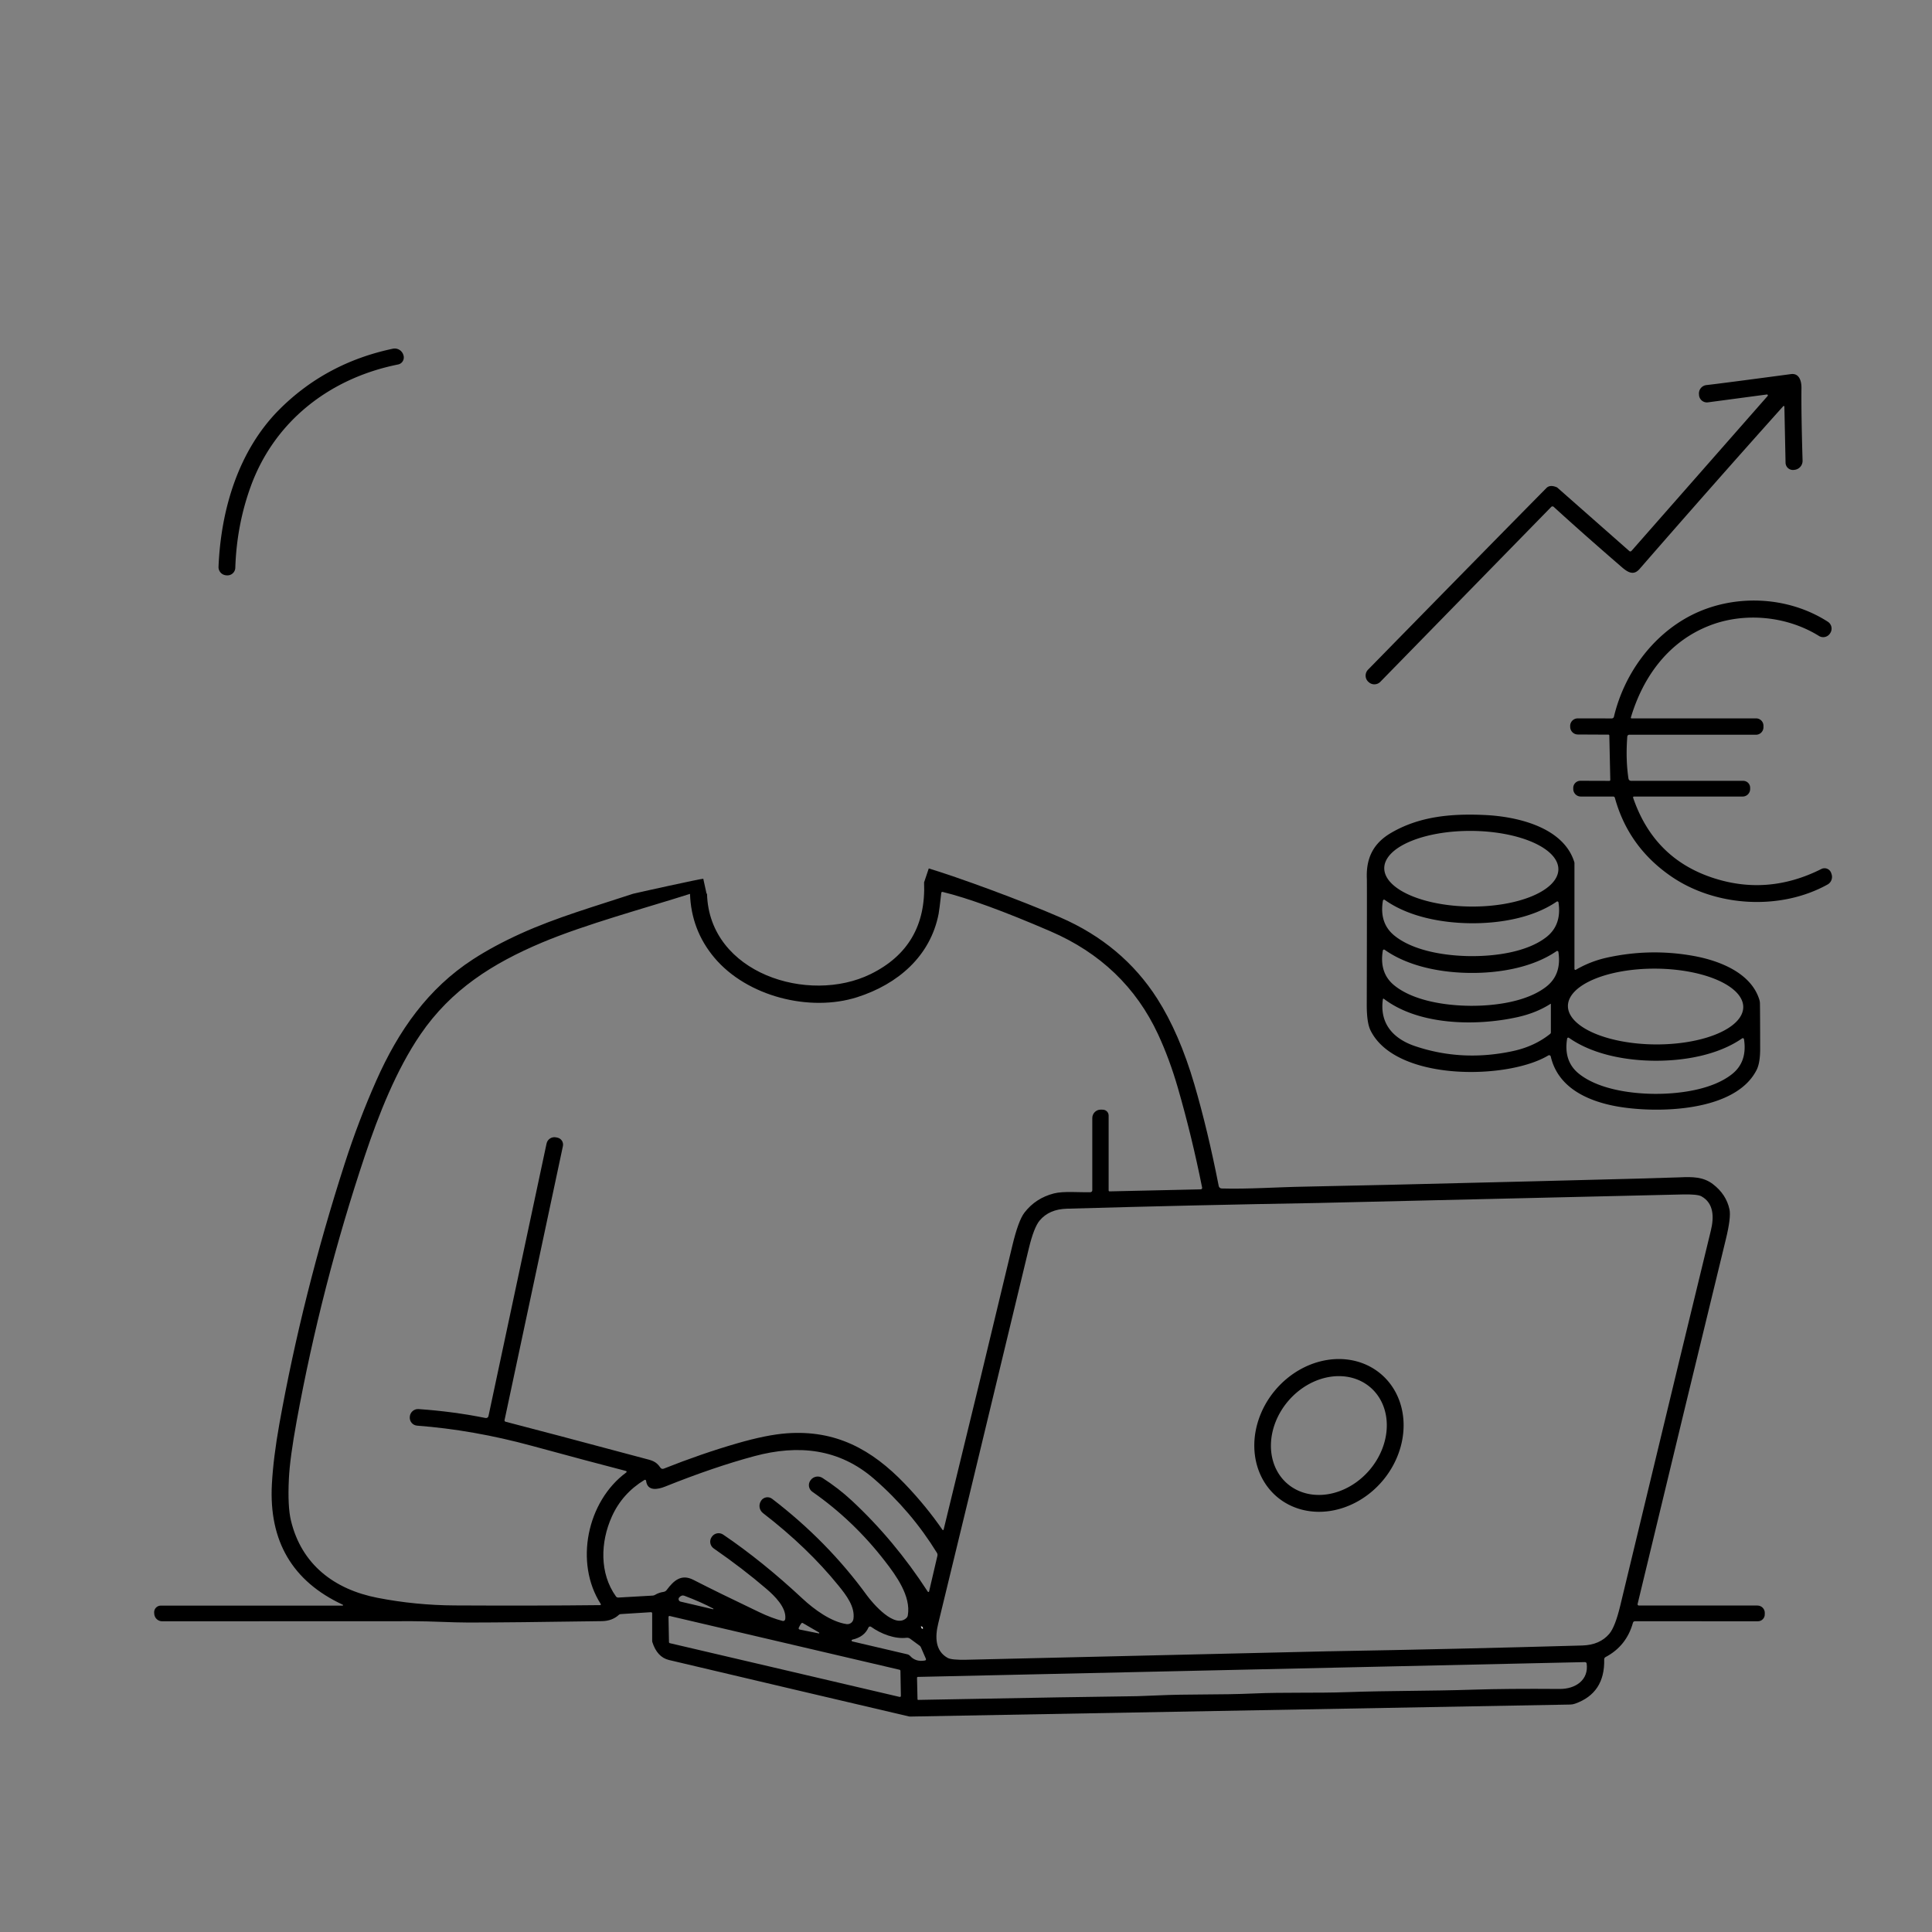
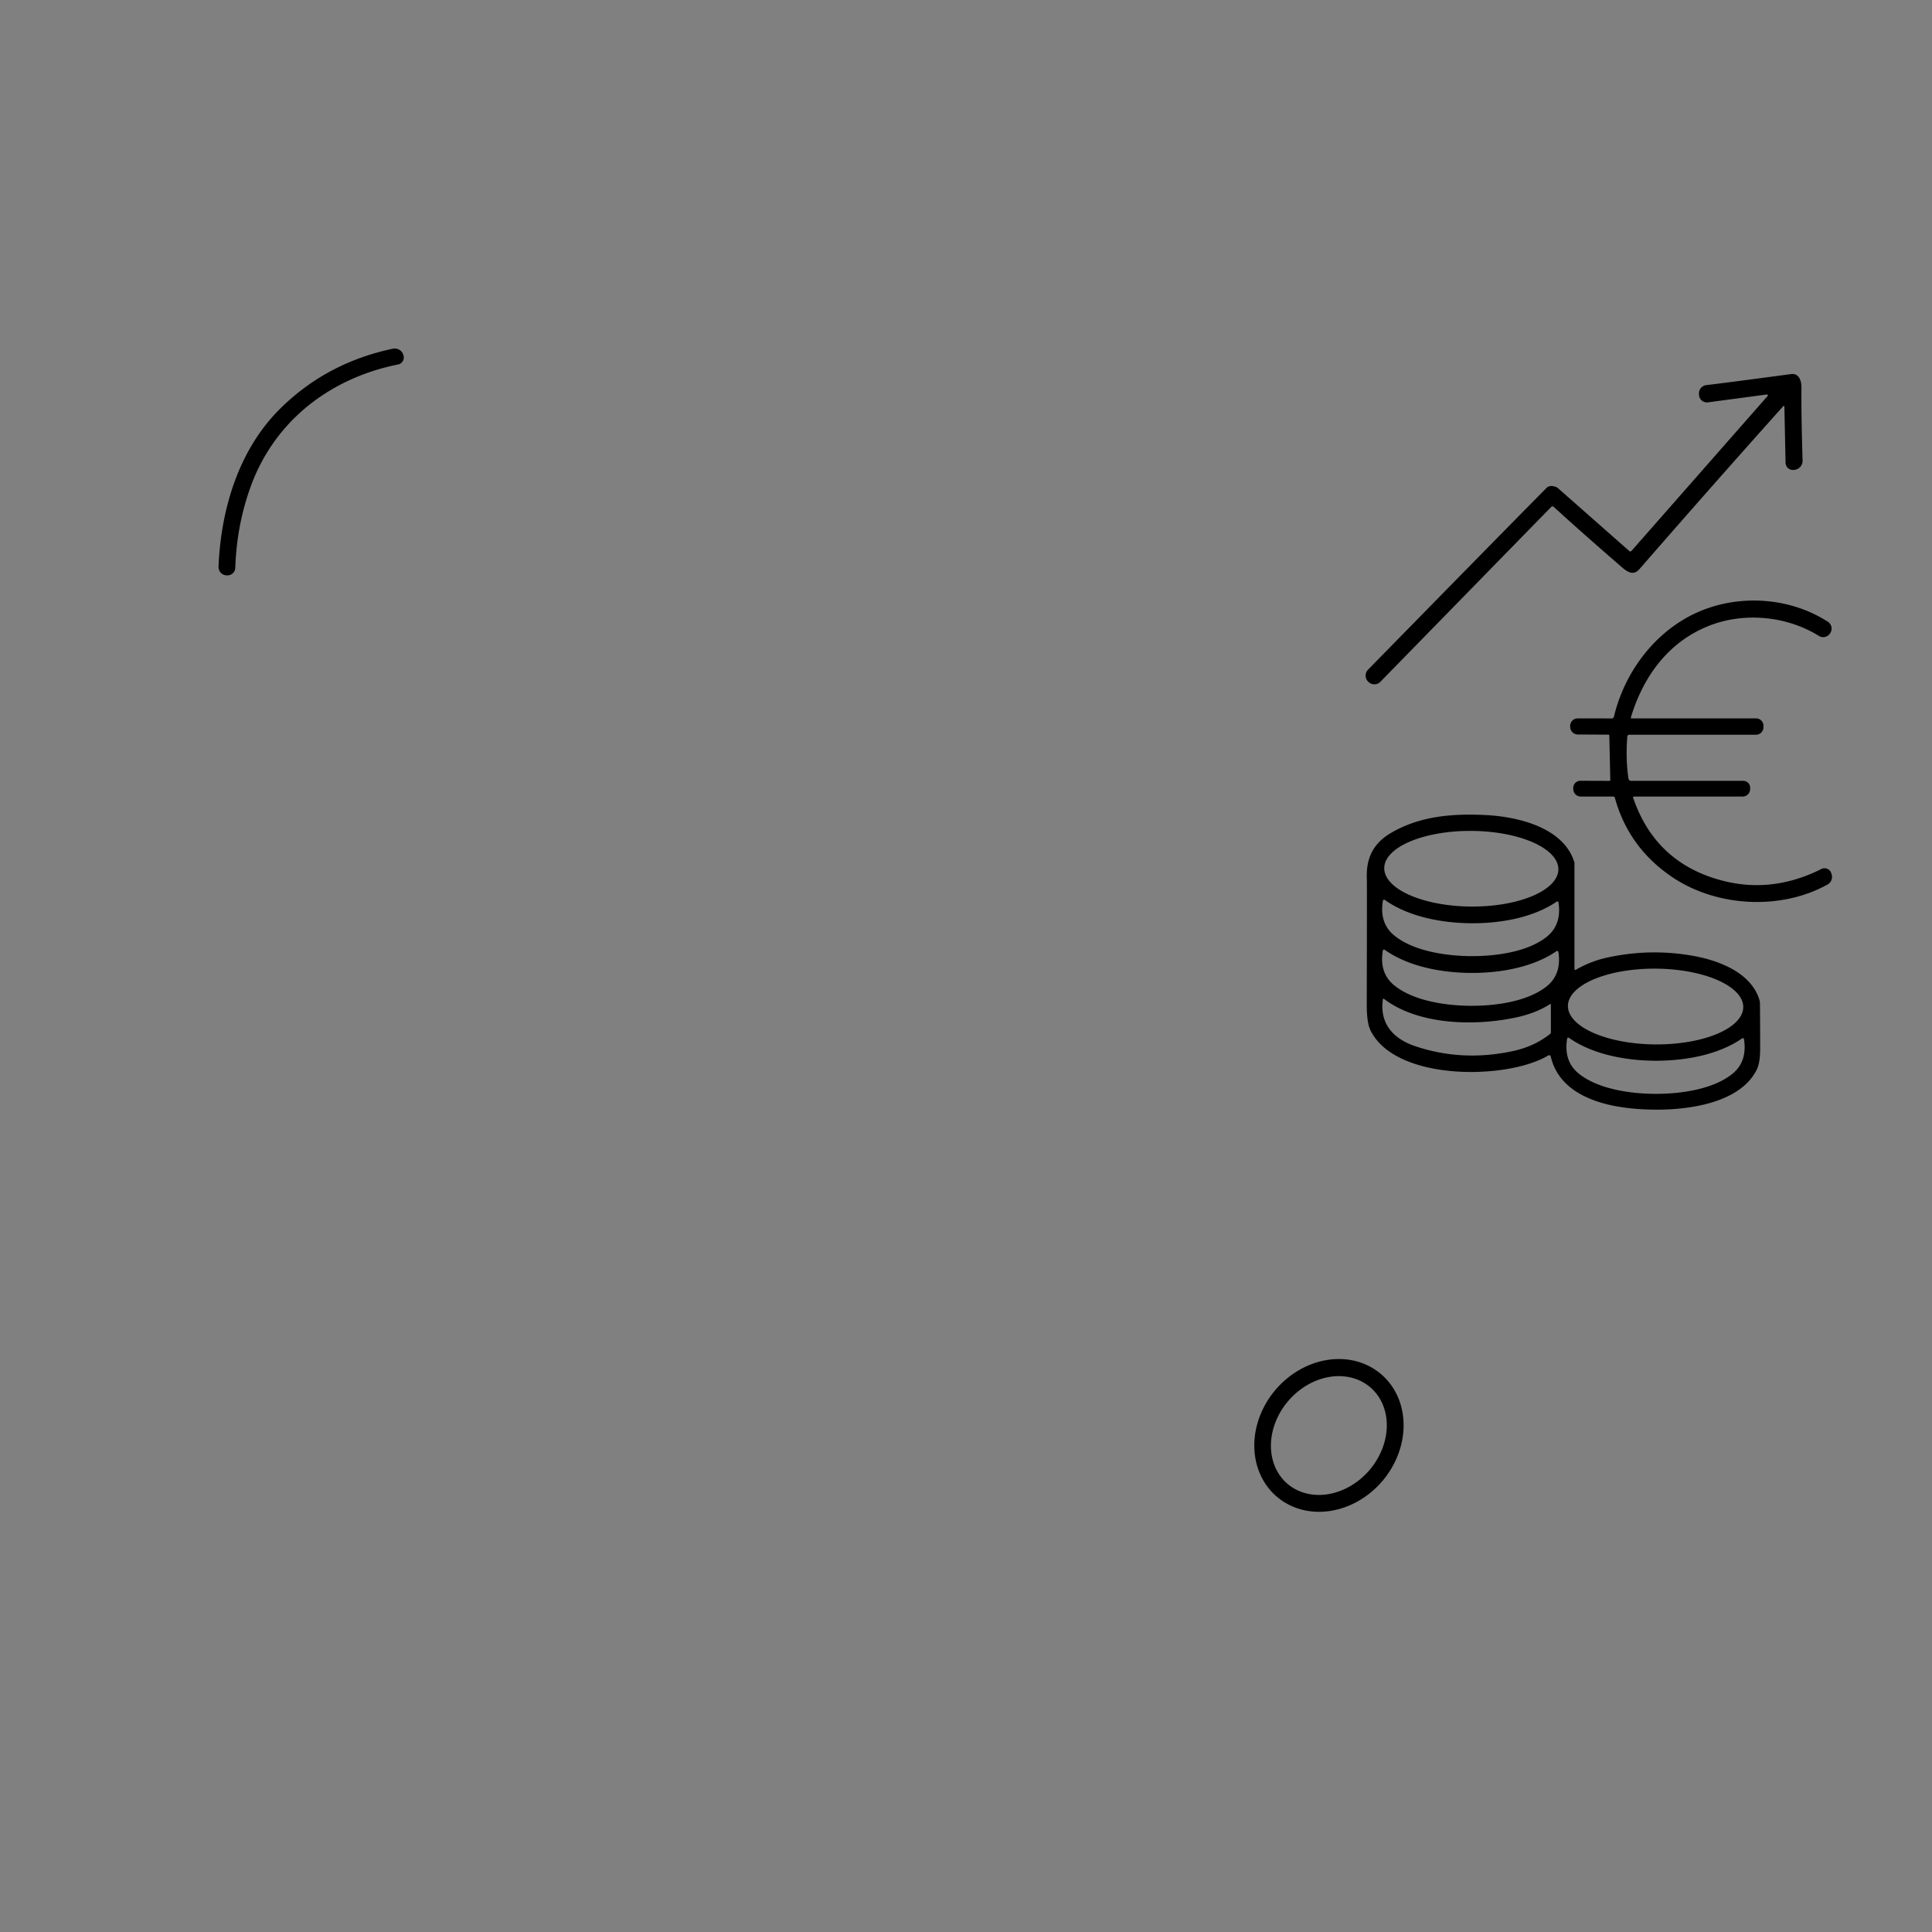
<svg xmlns="http://www.w3.org/2000/svg" height="400" viewBox="0 0 400 400" width="400">
  <rect x="0" y="0" width="400" height="400" fill="#808080" stroke="none" />
  <g stroke-width=".628">
    <path d="m46.965 119.124-.151-.013a1.708 1.702 3.4 0 1 -1.57-1.765c.49-11.838 4.107-24.079 12.623-32.595q9.646-9.634 23.463-12.554a1.872 1.878 75 0 1 2.167 1.25l.031.1a1.482 1.476 75.2 0 1 -1.112 1.915c-14.137 2.832-25.611 11.744-30.522 25.297q-2.889 7.976-3.178 16.793a1.627 1.62 3.1 0 1 -1.752 1.57z" />
    <path d="m369.438 84.193a.138.138 0 0 0 -.245-.088q-14.25 15.902-29.737 33.694c-1.256 1.444-2.468.672-3.718-.408q-8.503-7.36-14.062-12.454a.371.364 43.2 0 0 -.509.013l-35.383 36.212a1.733 1.733 0 0 1 -2.443.031l-.069-.057a1.746 1.752 44.1 0 1 -.038-2.481q24.92-25.448 36.934-37.613.747-.76 2.173-.144a.295.207 68.9 0 1 .094.063l14.897 13.126a.32.314 41.3 0 0 .446-.025l28.192-32.08a.188.188 0 0 0 -.163-.308l-12.19 1.627a1.639 1.633 84.6 0 1 -1.853-1.539l-.013-.195a1.74 1.746 84.9 0 1 1.545-1.84q3.09-.345 17.503-2.273c1.702-.226 2.192 1.419 2.173 2.883q-.063 5.131.232 15.022a1.872 1.872 0 0 1 -1.664 1.915l-.126.019a1.532 1.532 0 0 1 -1.733-1.482z" />
    <path d="m337.654 148.547a.144.144 0 0 0 .138.188h25.793a1.52 1.52 0 0 1 1.52 1.52v.314a1.545 1.551 0 0 1 -1.545 1.551h-26.239a.408.408 0 0 0 -.408.377q-.358 4.76.245 8.698a.553.553 0 0 0 .546.471h23.218a1.426 1.426 0 0 1 1.426 1.426v.27a1.545 1.551 0 0 1 -1.545 1.551h-22.515a.182.182 0 0 0 -.17.239q4.239 12.447 16.272 16.517 11.499 3.887 22.703-1.752a1.457 1.457 0 0 1 2.041.848l.075.232a1.796 1.796 0 0 1 -.829 2.129c-9.772 5.426-23.193 4.666-32.431-1.715q-8.824-6.092-11.606-16.234a.364.364 0 0 0 -.352-.264h-6.707a1.558 1.564 0 0 1 -1.558-1.564v-.151a1.482 1.482 0 0 1 1.488-1.545l5.979.019a.195.201 0 0 0 .201-.207l-.201-9.194a.176.17 88.9 0 0 -.17-.17l-6.343-.031a1.595 1.595 0 0 1 -1.589-1.62l-.006-.113a1.564 1.564 0 0 1 1.564-1.601l7.059.006a.452.452 0 0 0 .44-.352c2.079-8.774 7.857-16.781 15.858-20.926 8.73-4.522 19.984-4.17 28.431 1.262a1.689 1.689 0 0 1 .515 2.317l-.05.082a1.683 1.683 0 0 1 -2.311.54c-6.676-4.151-15.449-4.949-22.64-2.148-8.353 3.253-13.697 10.35-16.297 19.029z" />
    <path d="m320.553 218.522c-8.434 5.068-31.627 5.401-36.809-5.206q-.779-1.595-.772-5.301.057-25.335.019-26.12c-.182-4.384 1.457-7.373 5.012-9.452 5.859-3.429 12.466-4.038 19.513-3.699 6.732.327 16.178 2.556 18.42 9.722a.685.578 40 0 1 .038.214v21.924a.201.195 75 0 0 .295.176q2.996-1.746 6.381-2.5 8.968-1.985 17.949-.371c5.363.961 11.983 3.504 13.672 9.125a2.864 2.638 38.8 0 1 .107.71q.038 2.387.044 9.408 0 2.883-.71 4.315c-4.396 8.843-20.863 9.069-29.027 7.587-5.966-1.086-12.127-3.85-13.616-10.318a.345.345 0 0 0 -.515-.214zm-33.957-38.787a18.024 7.831.4 0 0 17.969 7.957 18.024 7.831.4 0 0 18.079-7.705 18.024 7.831.4 0 0 -17.969-7.957 18.024 7.831.4 0 0 -18.079 7.705zm17.785 18.219c5.175.05 11.757-.823 15.745-3.913q3.247-2.512 2.544-7.203a.245.245 0 0 0 -.377-.163c-4.961 3.391-11.845 4.534-17.842 4.472-6.004-.063-12.862-1.344-17.748-4.836a.245.245 0 0 0 -.383.157q-.798 4.673 2.393 7.254c3.925 3.165 10.488 4.176 15.669 4.233zm.006 10.287c5.175.038 11.757-.848 15.738-3.95q3.234-2.518 2.525-7.203a.245.245 0 0 0 -.383-.163c-4.949 3.398-11.826 4.559-17.83 4.509-5.998-.044-12.856-1.313-17.754-4.792a.245.245 0 0 0 -.383.157q-.785 4.679 2.412 7.247c3.931 3.159 10.501 4.151 15.676 4.195zm20.235.024a18.15 7.844.4 0 0 18.095 7.971 18.15 7.844.4 0 0 18.204-7.717 18.15 7.844.4 0 0 -18.095-7.971 18.15 7.844.4 0 0 -18.204 7.717zm-3.612-.426q-2.933 1.884-6.845 2.751c-8.573 1.903-20.436 1.708-27.652-3.8a.126.126 0 0 0 -.201.082c-.722 5.062 2.167 8.215 6.707 9.734q9.703 3.259 20.178 1.017 4.49-.961 7.744-3.567a.389.396 70.4 0 0 .151-.308v-5.866a.05.057 73.9 0 0 -.082-.044zm21.717 18.634c5.213.013 11.838-.917 15.833-4.057q3.253-2.55 2.512-7.273a.245.245 0 0 0 -.383-.157c-4.974 3.448-11.895 4.647-17.943 4.629-6.042-.019-12.956-1.262-17.905-4.742a.245.245 0 0 0 -.383.157q-.772 4.716 2.462 7.291c3.975 3.165 10.595 4.132 15.807 4.151z" />
-     <path d="m192.292 179.801c5.966 1.796 18.984 6.545 27.224 10.133 8.608 3.747 15.297 9.349 20.065 16.806 3.069 4.806 5.636 10.731 7.7 17.773 1.855 6.339 3.536 13.35 5.043 21.033.055.29.305.503.603.515 5.596.157 11.198-.276 17.321-.383 8.215-.151 23.731-.513 46.549-1.086 18.904-.473 29.214-.752 30.93-.835 2.726-.132 4.943-.1 6.908 1.401 1.838 1.398 2.983 3.14 3.435 5.225.239 1.097-.013 3.165-.754 6.205-5.196 21.319-11.286 46.487-18.269 75.501-.036.165.086.321.251.32h24.562c.852-0 1.537.697 1.52 1.545l-.006.195c.055.824-.6 1.522-1.426 1.52l-25.454-.013c-.189.001-.355.126-.408.308-.888 3.211-2.782 5.585-5.684 7.122-.17.089-.275.269-.27.465.113 4.66-1.899 7.718-6.035 9.175-.324.116-.668.178-1.017.182l-136.633 2.487c-.087.004-.176-.004-.264-.025-15.295-3.58-31.849-7.474-49.664-11.681-1.65-.389-2.805-1.637-3.467-3.743-.017-.05-.025-.105-.025-.163v-5.765c0-.133-.112-.24-.245-.232l-6.299.396c-.13.008-.254.061-.352.151-.929.85-2.1 1.285-3.511 1.306-12.544.188-21.74.285-27.589.289-3.442 0-7.762-.276-11.575-.276-16.517.013-33.811.019-51.881.019-.889 0-1.618-.706-1.645-1.595l-.013-.157c-.07-.803.563-1.494 1.369-1.495h37.638c.109.011.14-.143.038-.188-10.425-4.844-15.315-13.174-14.671-24.989.201-3.651.716-7.794 1.545-12.429 3.22-17.949 7.737-35.94 13.553-53.973 1.892-5.87 4.057-11.558 6.494-17.063 4.622-10.432 10.727-19.117 20.053-25.171 2.889-1.872 6.176-3.643 9.86-5.313 7.486-3.396 15.471-5.671 23.275-8.254.674-.176 14.154-3.16 14.535-3.106l.67 3.053-3.36.057c-9.316 2.968-21.706 6.313-30.712 10.102-10.231 4.315-18.809 9.741-25.134 18.992-5.03 7.354-8.686 16.655-11.505 25.071-6.016 17.97-10.729 36.285-14.137 54.946-.946 5.179-1.486 9.182-1.62 12.008-.184 3.823-.042 6.705.427 8.648 2.186 9.088 8.937 14.244 17.918 15.996 5.242 1.022 10.578 1.547 16.008 1.576 11.041.059 21.074.038 30.101-.063.112-.001.178-.126.119-.226-5.483-8.535-2.858-21.265 5.282-27.244.12-.082.082-.27-.063-.308-4.673-1.206-11.173-2.941-19.5-5.206-8.06-2.194-15.975-3.586-23.746-4.176-.908-.07-1.586-.866-1.514-1.777l.006-.088c.074-.928.88-1.625 1.809-1.564 4.727.322 9.353.938 13.879 1.846.274.055.541-.119.597-.389l12.027-56.434c.191-.898 1.074-1.471 1.972-1.281l.276.057c.801.169 1.311.958 1.137 1.758l-12.083 56.736c-.031.144.058.286.201.32 5.644 1.457 15.211 3.99 28.701 7.599 1.476.396 2.437.515 3.366 1.915.145.223.428.312.678.214 5.229-2.077 10.293-3.825 15.192-5.244 4.099-1.189 7.545-1.884 10.337-2.085 10.03-.71 17.484 3.234 24.462 10.532 2.914 3.052 5.491 6.203 7.731 9.452.064.097.213.069.239-.044 5.342-21.851 10.082-41.437 14.219-58.758.833-3.483 1.671-5.772 2.512-6.864 1.537-2.001 3.573-3.329 6.111-3.982 1.997-.515 5.219-.182 7.549-.251.217-.007.389-.182.389-.396v-14.96c-0-.978.806-1.764 1.784-1.74l.414.013c.661.017 1.187.555 1.187 1.212v15.512c0 .104.084.188.188.188l18.885-.421c.183-.004.318-.172.283-.352-1.415-7.08-3.092-13.974-5.03-20.681-1.147-3.961-2.508-7.641-4.082-11.041-4.547-9.789-11.983-16.909-22.308-21.359-9.646-4.162-17.084-6.877-22.314-8.146-.128-.031-.255.057-.27.188-.272 2.416-.456 3.867-.553 4.352-1.708 8.78-8.447 14.564-16.831 17.246-9.816 3.146-22.835-.113-29.605-8.177-3.199-3.814-4.878-8.236-5.037-13.264l3.423-.031.1.107c.471 16.429 21.014 22.904 33.869 16.592 7.75-3.806 11.441-10.134 11.072-18.985zm80.663 69.262c-17.25.293-34.615.689-52.095 1.187-2.428.071-4.296.883-5.602 2.437-.8.95-1.551 2.885-2.255 5.803-10.316 42.869-16.567 68.75-18.753 77.643-.685 2.795-.634 5.684 1.953 7.116.548.301 1.844.429 3.887.383 25.561-.599 50.541-1.183 74.942-1.752.159-.004.316-.006.471-.006 17.25-.297 34.615-.695 52.095-1.193 2.428-.071 4.296-.883 5.602-2.437.8-.95 1.551-2.885 2.255-5.803 10.316-42.869 16.567-68.75 18.753-77.643.685-2.795.634-5.684-1.953-7.116-.548-.301-1.844-.429-3.887-.383-25.561.599-50.544 1.183-74.949 1.752-.155.004-.31.008-.465.013zm-80.601 80.444 1.727-7.398c.048-.206.015-.422-.094-.603-3.542-5.753-7.882-10.859-13.019-15.318-7.235-6.28-15.669-7.153-24.776-4.71-5.581 1.499-11.734 3.596-18.458 6.293-1.558.628-3.712 1.036-3.969-1.2-.022-.16-.2-.246-.339-.163-3.065 1.863-5.315 4.392-6.751 7.587-2.38 5.282-2.581 11.744.854 16.53.114.157.301.245.496.232l7.141-.408c.153-.012.301-.06.433-.138.548-.327 1.143-.536 1.784-.628.253-.036.483-.174.641-.383 1.476-1.978 3.04-3.391 5.552-2.098 3.387 1.738 7.915 3.959 13.584 6.663 1.742.837 3.362 1.449 4.861 1.834.264.071.53-.111.559-.383.289-2.374-2.198-4.798-3.906-6.261-3.262-2.801-6.894-5.587-10.896-8.359-.772-.532-.968-1.587-.44-2.361l.038-.057c.526-.775 1.584-.975 2.361-.446 5.418 3.676 10.877 8.081 16.379 13.214 2.487 2.317 5.96 4.836 9.144 5.307.694.104 1.341-.381 1.438-1.08.352-2.5-1.457-4.867-3.077-6.864-4.271-5.275-9.487-10.287-15.65-15.035-.764-.59-.955-1.664-.44-2.481l.031-.063c.498-.789 1.566-.978 2.305-.408 7.637 5.845 14.166 12.494 19.588 19.946 1.294 1.771 5.803 7.015 8.202 4.729.155-.147.259-.338.295-.546.697-3.975-2.437-8.265-4.723-11.217-4.338-5.615-9.353-10.409-15.048-14.382-.762-.535-.938-1.59-.389-2.343l.038-.057c.564-.776 1.634-.98 2.443-.465 2.206 1.415 4.227 2.975 6.06 4.679 5.899 5.481 11.154 11.775 15.763 18.885.07.1.225.073.257-.044zm-44.672 3.542c-1.57-.858-3.569-1.748-5.998-2.669-.368-.138-.72-.023-1.055.345-.267.302-.116.78.276.873l6.732 1.576c.07.005.101-.086.044-.126zm38.743 12.862c-0-.095-.065-.178-.157-.201l-47.611-11.135c-.129-.028-.25.069-.251.201l.1 5.219c0.0.095.065.178.157.201l47.604 11.135c.129.028.25-.069.251-.201zm-20.511-9.816c-.172.205-.352.511-.54.917-.073.155.02.338.188.371l4.001.804c.007.004.017.001.025-.006l.025-.031c.029-.059.007-.13-.05-.163l-3.341-1.941c-.101-.062-.232-.041-.308.05zm24.763.583c-.052.051-.026.161.057.244.083.084.192.11.244.059.052-.051.026-.161-.057-.244-.083-.084-.192-.11-.244-.059zm-14.225 3.16 11.399 2.669c.225.053.429.173.584.345.779.858 1.807 1.17 3.084.936.157-.031.245-.199.182-.345l-1.055-2.424c-.05-.107-.123-.2-.214-.27l-1.997-1.47c-.209-.157-.473-.227-.735-.195-2.437.301-5.307-.804-7.348-2.267-.19-.141-.461-.067-.553.151-.565 1.298-1.681 2.133-3.347 2.506-.187.05-.187.315 0 .364zm151.694 4.283-138.109 3.065c-.101.003-.179.088-.176.188l.1 4.453c-0.0.068.057.123.126.119 24.903-.465 38.695-.701 41.374-.71 2.579-.008 5.248-.08 8.007-.214 6.613-.314 13.138-.094 20.021-.402 6.249-.283 12.969-.05 19.469-.283 8.817-.314 16.831-.207 26.17-.515 4.522-.151 10.452-.199 17.792-.144 3.253.025 6.042-1.84 5.583-5.257-.025-.175-.178-.304-.358-.301z" />
    <path d="m285.874 284.448a14.545 16.655 40.1 0 1 .398 22.109 14.545 16.655 40.1 0 1 -21.854 3.371 14.545 16.655 40.1 0 1 -.398-22.109 14.545 16.655 40.1 0 1 21.854-3.371zm-2.128 2.815a11.041 13.163 40.9 0 0 -16.964 2.721 11.041 13.163 40.9 0 0 -.274 17.178 11.041 13.163 40.9 0 0 16.964-2.721 11.041 13.163 40.9 0 0 .274-17.178z" />
-     <ellipse cx="-373.468" cy="-101.936" fill="#fff" rx=".214" ry=".132" transform="matrix(-.705 -.71 .71 -.705 0 0)" />
  </g>
</svg>